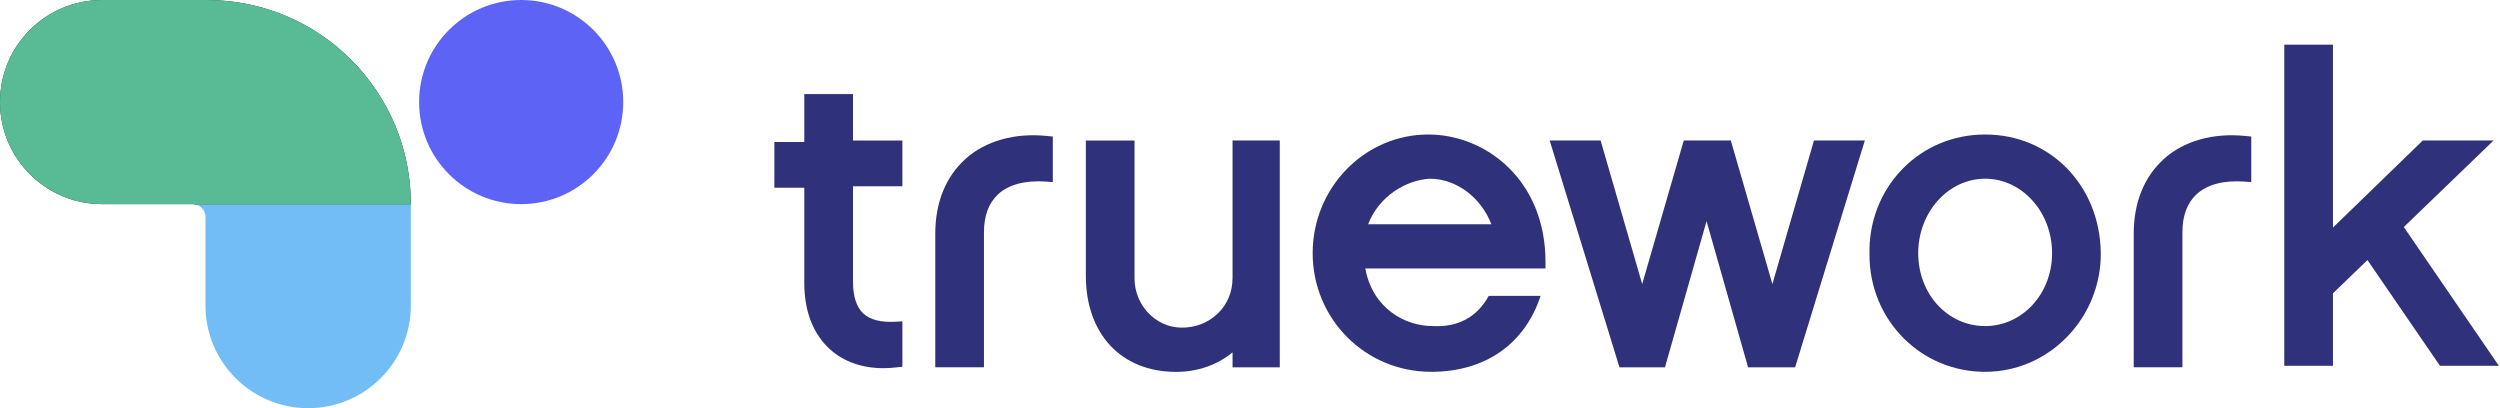
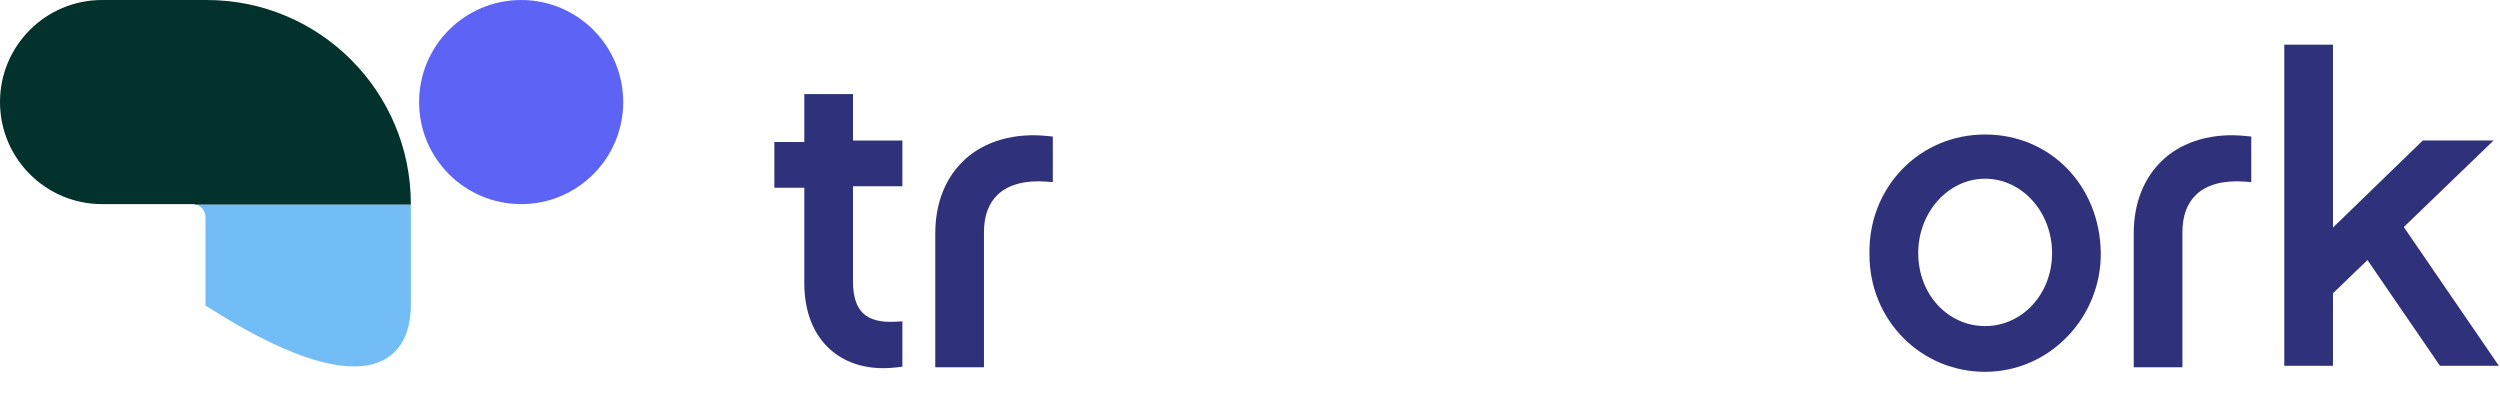
<svg xmlns="http://www.w3.org/2000/svg" width="784" height="128" viewBox="0 0 784 128" fill="none">
  <path d="M267.498 29.498H252.228V44.527H242.837V58.874H252.228V88.792C252.228 97.681 255.057 104.865 260.374 109.621C264.709 113.473 270.407 115.46 277.029 115.46C278.394 115.46 279.798 115.379 281.223 115.199L282.989 114.998V100.771L280.862 100.892C276.146 101.133 272.815 100.29 270.688 98.263C268.581 96.257 267.498 92.926 267.498 88.331V58.413H282.989V44.065H267.498V29.498Z" fill="#2F327B" />
  <path d="M302.673 49.945C296.553 55.483 293.302 63.549 293.302 73.281V115.179H308.572V72.8C308.572 67.663 310.057 63.69 312.967 60.961C316.278 57.871 321.475 56.486 328.016 56.948L330.163 57.108V42.821L328.357 42.641C318.164 41.597 309.034 44.186 302.653 49.925L302.673 49.945Z" fill="#2F327B" />
-   <path d="M386.508 87.368C386.508 91.521 384.903 95.374 381.973 98.243C378.903 101.253 374.73 102.858 370.255 102.738C362.269 102.537 355.787 95.615 355.787 87.287V44.065H340.517V86.445C340.517 104.765 351.634 116.623 368.81 116.623C375.552 116.623 381.692 114.476 386.528 110.503V115.199H401.337V44.045H386.528V87.368H386.508Z" fill="#2F327B" />
-   <path d="M484.67 84.197V82.191C484.67 56.205 465.728 42.179 447.91 42.179C427.924 42.179 411.651 58.874 411.651 79.381C411.651 99.889 427.984 116.604 448.853 116.604C465.708 116.604 478.189 107.915 483.125 92.785H466.872C463.18 99.447 457.32 102.658 449.334 102.256C440.465 102.256 430.412 96.598 428.165 84.197H484.67ZM429.048 70.332C432.459 61.422 441.087 56.426 448.391 56.045C456.698 56.045 464.464 61.924 467.694 70.332H429.048Z" fill="#2F327B" />
-   <path d="M568.866 44.045L555.824 89.073L542.781 44.045H528.032L514.99 89.073L501.947 44.045H485.974L507.866 115.199H522.133L535.176 69.348L548.199 115.199H562.947L584.819 44.045H568.866Z" fill="#2F327B" />
  <path d="M622.543 42.179C612.63 42.179 603.46 45.992 596.658 52.935C589.715 60.058 586.023 69.629 586.264 79.863C586.264 89.876 590.096 99.207 597.039 106.129C603.801 112.871 612.871 116.604 622.543 116.604H622.643C632.235 116.563 641.304 112.711 648.147 105.728C655.09 98.665 658.962 88.973 658.802 79.161C658.461 58.072 642.87 42.179 622.543 42.179ZM622.543 102.256C610.764 102.256 601.554 92.204 601.554 79.381C601.554 66.559 610.965 56.045 622.543 56.045C634.121 56.045 643.532 66.519 643.532 79.381C643.532 92.244 634.121 102.256 622.543 102.256Z" fill="#2F327B" />
  <path d="M678.506 49.945C672.386 55.483 669.136 63.549 669.136 73.281V115.179H684.406V72.8C684.406 67.663 685.891 63.69 688.8 60.961C692.111 57.871 697.308 56.486 703.849 56.948L705.997 57.108V42.821L704.191 42.641C693.997 41.597 684.847 44.186 678.486 49.925L678.506 49.945Z" fill="#2F327B" />
  <path d="M753.834 71.195L782.006 44.045H759.793L731.621 71.355V14.007H716.351V114.717H731.621V91.983L742.436 81.549L765.171 114.717H783.651L753.834 71.195Z" fill="#2F327B" />
  <path d="M163.436 64.011C181.112 64.011 195.441 49.682 195.441 32.006C195.441 14.33 181.112 0.001 163.436 0.001C145.76 0.001 131.431 14.33 131.431 32.006C131.431 49.682 145.76 64.011 163.436 64.011Z" fill="#5C63F5" />
  <path fill-rule="evenodd" clip-rule="evenodd" d="M32.005 0.001H64.853C100.209 0.001 128.863 28.655 128.843 64.011V64.212H61.669C61.275 64.082 60.854 64.011 60.418 64.011H32.005C14.327 64.011 0 49.684 0 32.006C0 14.328 14.327 0.001 32.005 0.001Z" fill="#02322B" />
-   <path fill-rule="evenodd" clip-rule="evenodd" d="M32.005 0.001H64.853C100.209 0.001 128.863 28.655 128.843 64.011V64.212H61.669C61.275 64.082 60.854 64.011 60.418 64.011H32.005C14.327 64.011 0 49.684 0 32.006C0 14.328 14.327 0.001 32.005 0.001Z" fill="#59BB95" />
-   <path d="M128.843 64.212H61.669C63.269 64.74 64.431 66.253 64.431 68.024V95.796C64.431 113.594 78.859 128.001 96.637 128.001C114.435 128.001 128.843 113.574 128.843 95.796V64.212Z" fill="#73BDF7" />
+   <path d="M128.843 64.212H61.669C63.269 64.74 64.431 66.253 64.431 68.024V95.796C114.435 128.001 128.843 113.574 128.843 95.796V64.212Z" fill="#73BDF7" />
</svg>